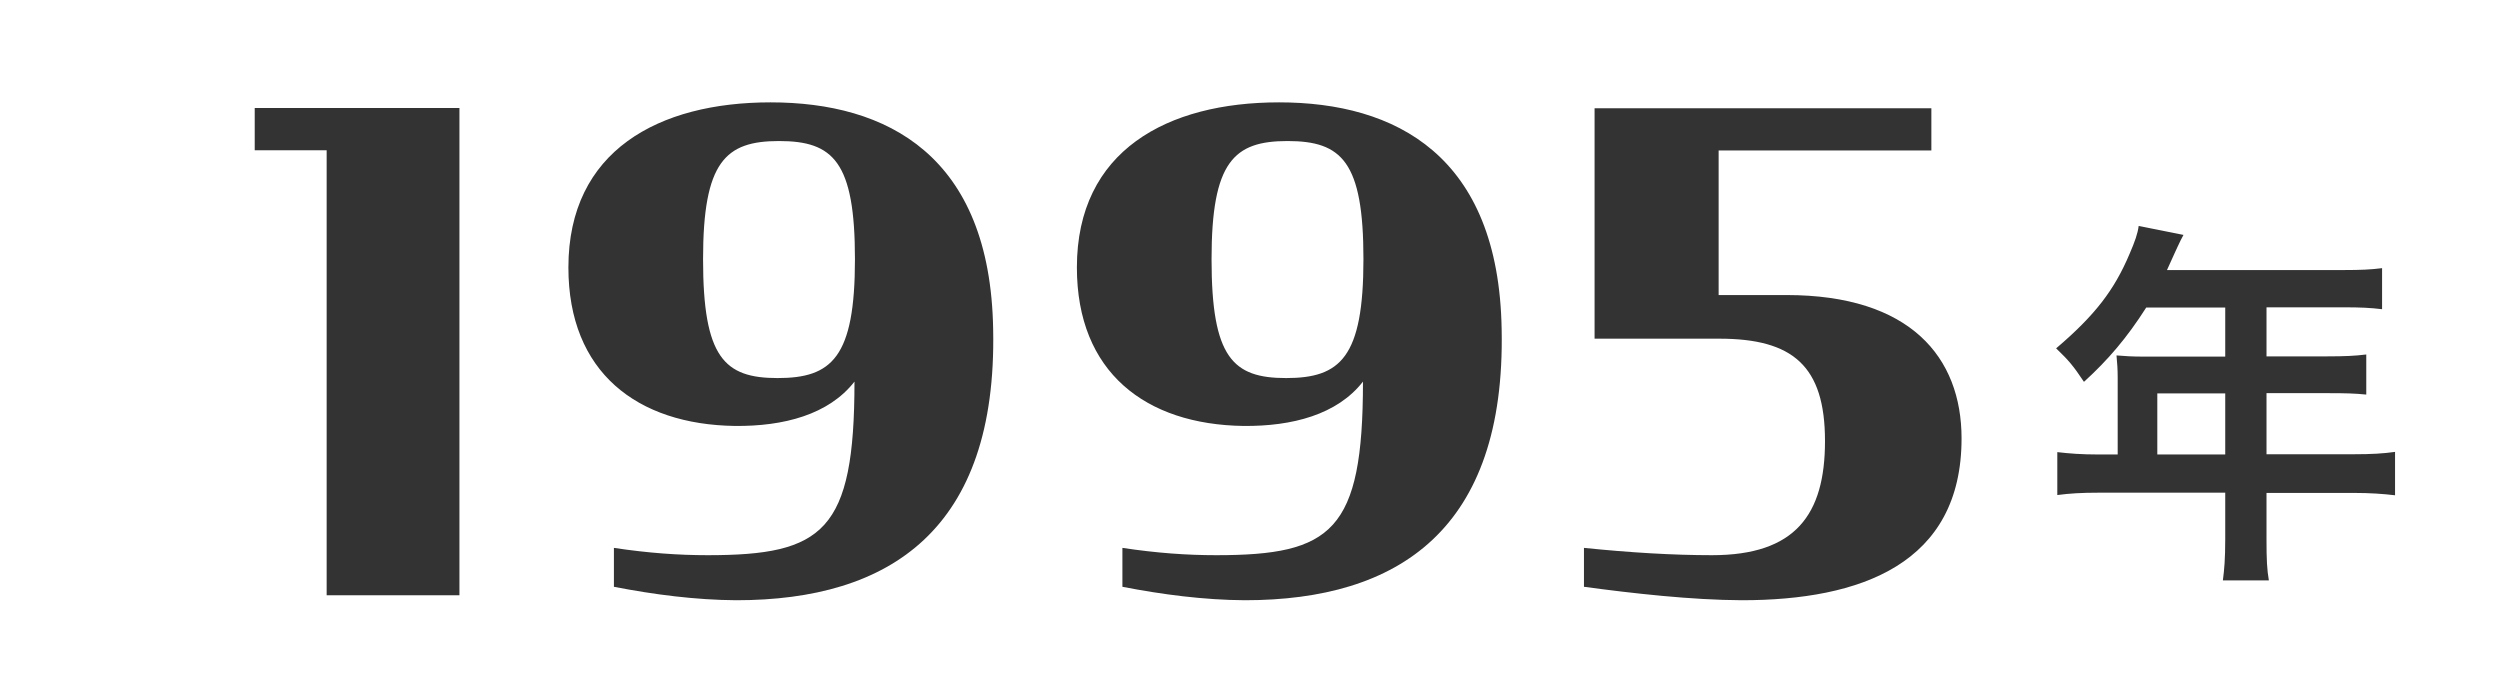
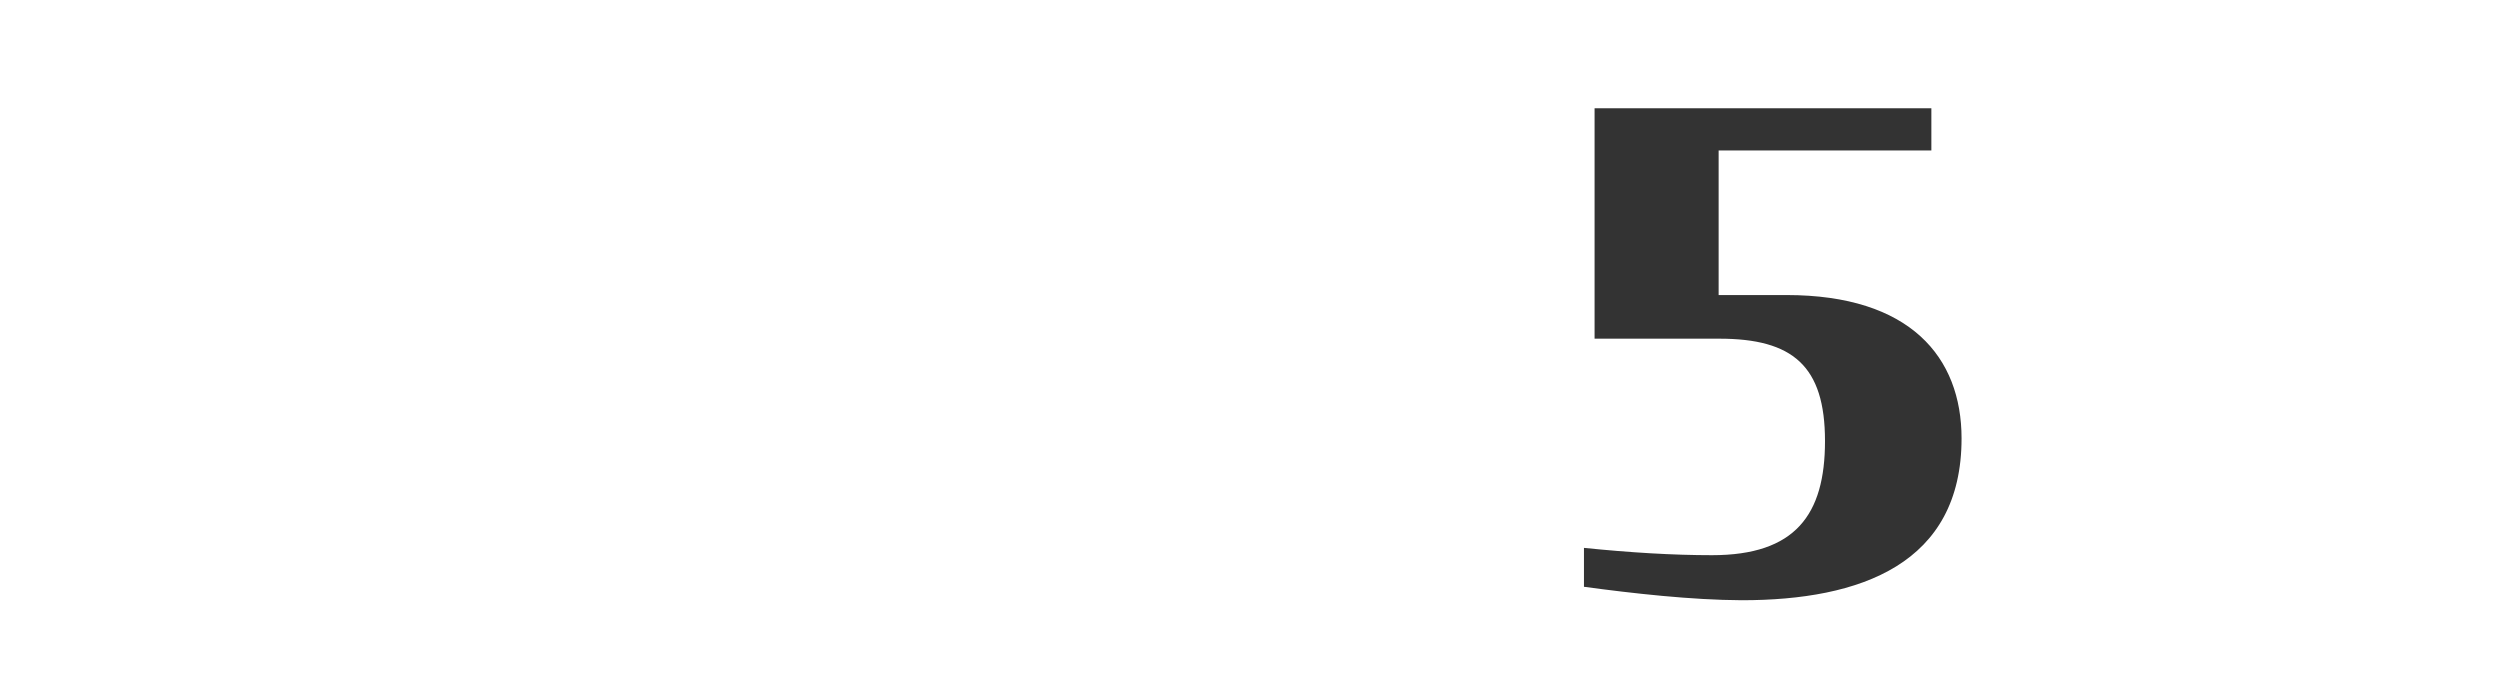
<svg xmlns="http://www.w3.org/2000/svg" version="1.1" id="レイヤー_1" x="0px" y="0px" viewBox="0 0 106 29" style="enable-background:new 0 0 106 29;" xml:space="preserve">
  <style type="text/css">
	.st0{enable-background:new    ;}
	.st1{fill:#333333;}
</style>
  <g id="_1" transform="translate(-233 -939)">
    <g id="y" transform="translate(7)">
      <g class="st0">
-         <path class="st1" d="M315.79,955c0-0.35-0.02-0.59-0.05-0.93c0.34,0.03,0.69,0.05,1.12,0.05h3.49v-2.08h-3.35     c-0.83,1.3-1.62,2.22-2.64,3.15c-0.46-0.69-0.64-0.9-1.18-1.42c1.63-1.39,2.46-2.45,3.12-4.02c0.22-0.51,0.34-0.85,0.38-1.17     l1.9,0.38c-0.1,0.19-0.13,0.24-0.24,0.48c-0.02,0.05-0.18,0.38-0.46,1.01h7.49c0.75,0,1.15-0.02,1.63-0.08v1.74     c-0.5-0.06-0.91-0.08-1.63-0.08h-3.27v2.08h2.58c0.74,0,1.17-0.02,1.65-0.08v1.7c-0.48-0.05-0.91-0.06-1.6-0.06h-2.63v2.59h3.71     c0.74,0,1.25-0.03,1.74-0.1V960c-0.5-0.06-1.06-0.1-1.74-0.1h-3.71v2c0,0.82,0.02,1.25,0.1,1.71h-1.95     c0.06-0.46,0.1-0.9,0.1-1.75v-1.97h-5.38c-0.7,0-1.22,0.03-1.74,0.1v-1.82c0.51,0.06,1.02,0.1,1.74,0.1h0.82V955z M320.35,958.27     v-2.59h-2.88v2.59H320.35z" />
-       </g>
+         </g>
      <g class="st0">
-         <path class="st1" d="M239.85,945.37h-3.05v-1.79h8.68v20.66h-5.63V945.37z" />
-         <path class="st1" d="M252.03,963.88v-1.65c1.46,0.22,2.74,0.31,3.98,0.31c4.9,0,6.22-1.01,6.22-7.36c-1.09,1.4-3,1.9-5.07,1.88     c-4.14-0.06-7.06-2.27-7.06-6.72c0-4.96,3.84-7,8.57-7c4.93,0,9.32,2.24,9.44,9.63c0.17,8.48-4.37,11.48-10.89,11.48     C255.5,964.44,253.73,964.21,252.03,963.88z M262.25,949.99c0-4.14-0.92-5.01-3.22-5.01c-2.27,0-3.22,0.87-3.22,5.01     c0,4.17,0.9,5.04,3.16,5.04C261.27,955.03,262.25,954.16,262.25,949.99z" />
-         <path class="st1" d="M273.59,963.88v-1.65c1.46,0.22,2.74,0.31,3.98,0.31c4.9,0,6.22-1.01,6.22-7.36c-1.09,1.4-3,1.9-5.07,1.88     c-4.14-0.06-7.06-2.27-7.06-6.72c0-4.96,3.84-7,8.57-7c4.93,0,9.32,2.24,9.44,9.63c0.17,8.48-4.37,11.48-10.89,11.48     C277.06,964.44,275.29,964.21,273.59,963.88z M283.81,949.99c0-4.14-0.92-5.01-3.22-5.01c-2.27,0-3.22,0.87-3.22,5.01     c0,4.17,0.9,5.04,3.16,5.04C282.83,955.03,283.81,954.16,283.81,949.99z" />
        <path class="st1" d="M293.16,963.88v-1.65c1.96,0.2,3.78,0.31,5.43,0.31c3.53,0,4.79-1.71,4.79-4.84c0-3.19-1.37-4.34-4.48-4.34     h-5.29v-9.77h14.28v1.79h-9.02v6.13h2.88c5.24,0,7.42,2.63,7.42,6.08c0,5.32-4.28,6.86-9.32,6.86     C297.72,964.44,295.23,964.16,293.16,963.88z" />
      </g>
    </g>
  </g>
  <g>
</g>
  <g>
</g>
  <g>
</g>
  <g>
</g>
  <g>
</g>
  <g>
</g>
  <g>
</g>
  <g>
</g>
  <g>
</g>
  <g>
</g>
  <g>
</g>
  <g>
</g>
  <g>
</g>
  <g>
</g>
  <g>
</g>
</svg>